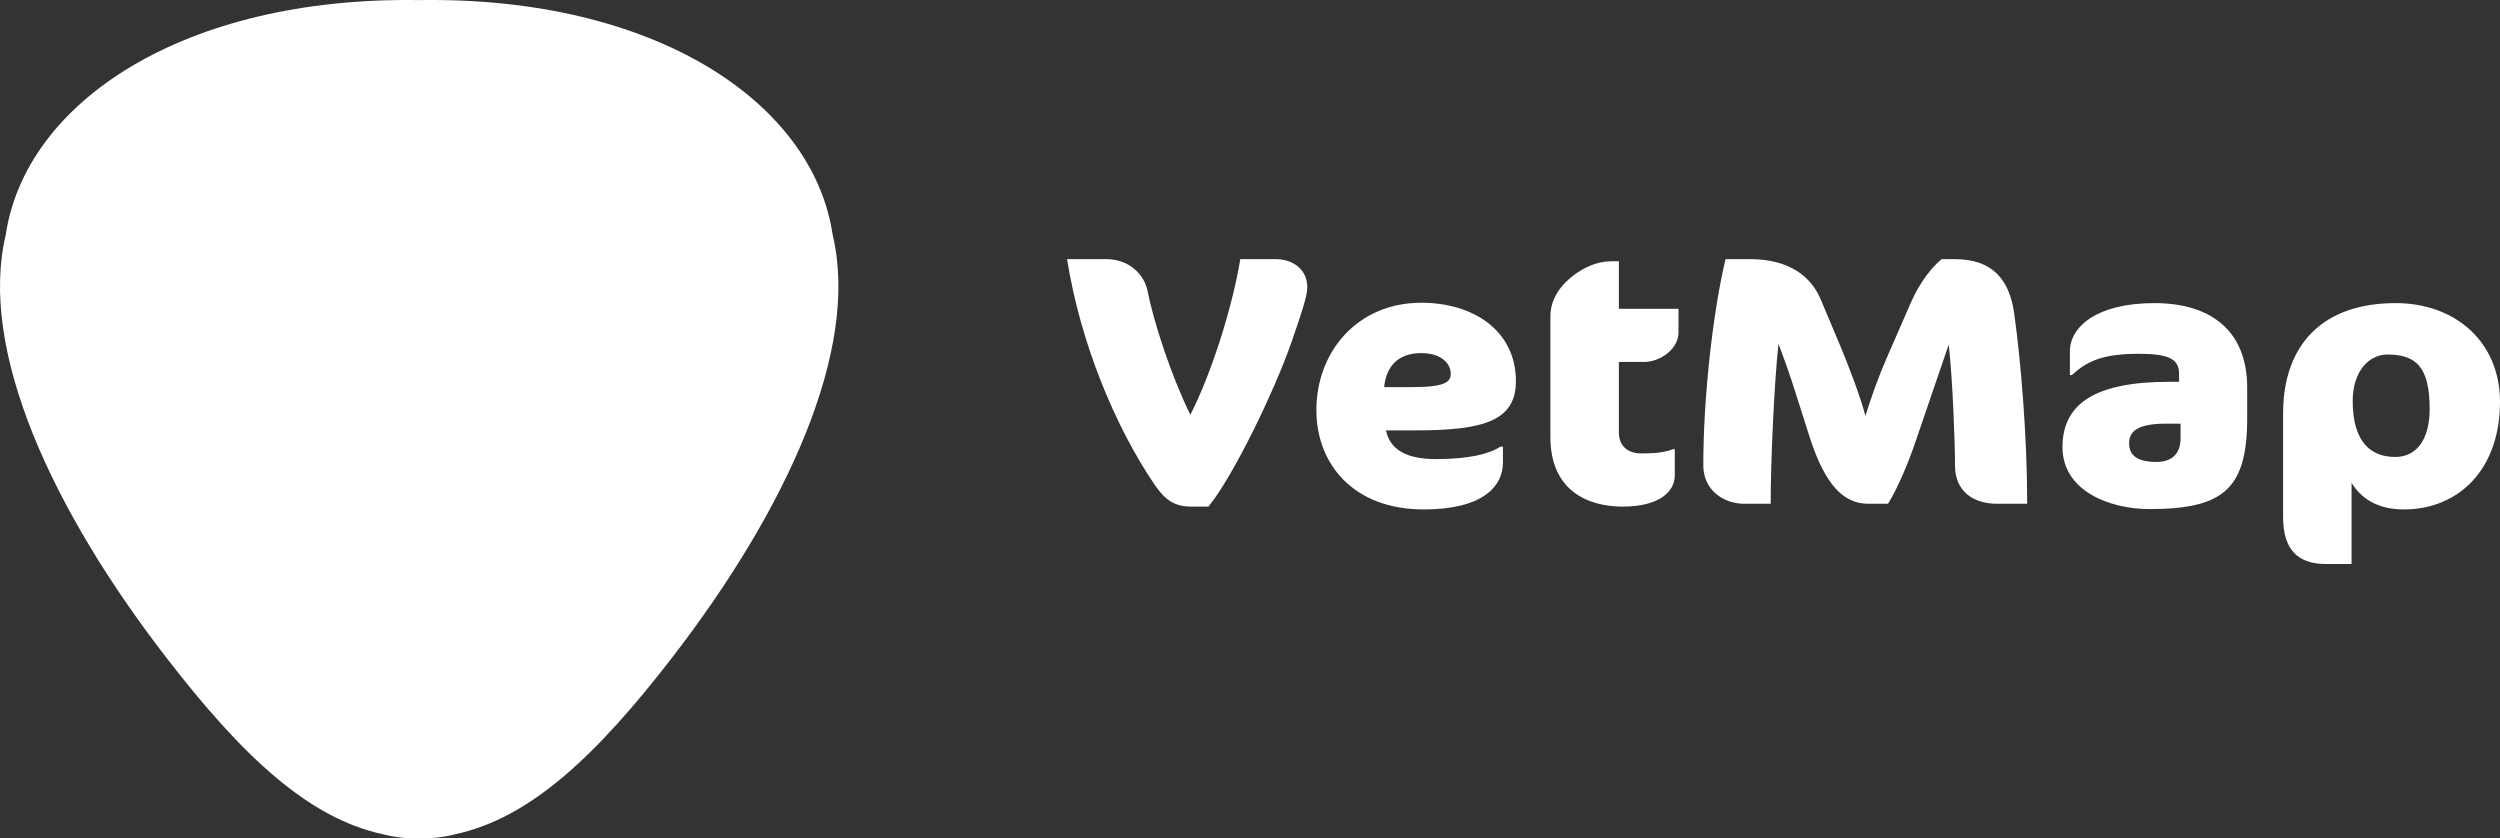
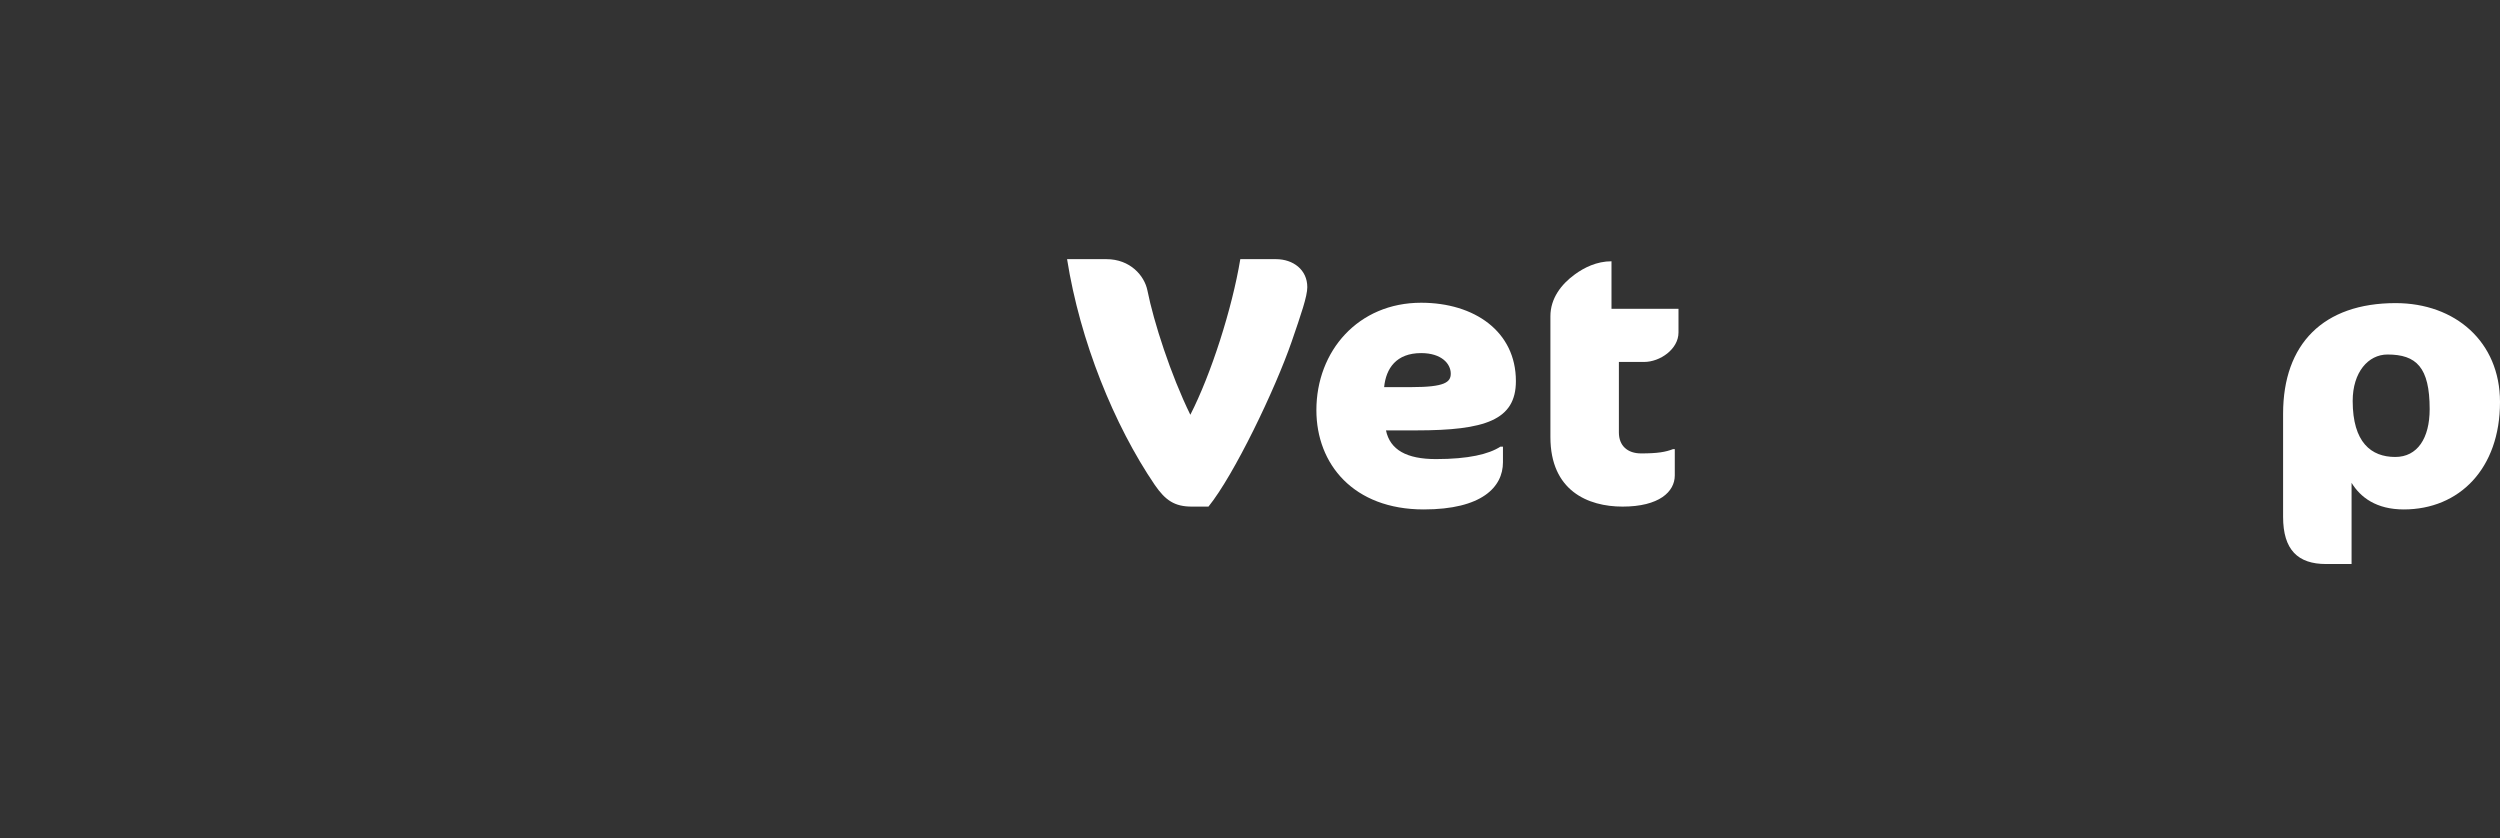
<svg xmlns="http://www.w3.org/2000/svg" width="164" height="55" viewBox="0 0 164 55" fill="none">
  <rect x="0" y="0" width="164" height="55" fill="#333333" stroke="none" />
-   <path d="M54.623 15.406C53.334 6.721 42.99 -0.236 27.501 0.006C12.011 -0.236 1.666 6.721 0.377 15.406C-1.435 23.006 3.483 33.518 10.885 43.105C15.9 49.608 20.214 53.657 25.103 54.723C25.882 54.923 26.685 55.015 27.49 54.998H27.523C28.326 55.013 29.127 54.918 29.903 54.717C34.783 53.651 39.106 49.601 44.122 43.098C51.508 33.518 56.437 23 54.623 15.406Z" fill="white" />
  <path d="M84.739 22.395C83.647 25.558 80.951 31.163 79.276 33.233H78.183C77.066 33.233 76.459 32.837 75.755 31.814C73.084 27.884 70.85 22.372 70 17H72.574C74.152 17 75.075 18.093 75.269 19.047C75.682 21.116 76.799 24.581 78.086 27.209C79.446 24.558 80.83 20.233 81.364 17H83.695C84.836 17 85.759 17.698 85.759 18.837C85.759 19.442 85.346 20.628 84.739 22.395Z" fill="white" />
  <path d="M99.443 25C99.443 27.558 97.428 28.233 92.912 28.233H90.92C91.188 29.512 92.28 30.116 94.198 30.116C96.335 30.116 97.671 29.791 98.424 29.302H98.594V30.326C98.594 31.953 97.209 33.419 93.397 33.419C88.784 33.419 86.355 30.442 86.355 26.907C86.355 23.023 89.099 19.86 93.227 19.86C96.724 19.86 99.443 21.744 99.443 25ZM95.17 24.512C95.17 23.86 94.563 23.163 93.227 23.163C91.6 23.163 90.92 24.163 90.799 25.395H92.596C94.781 25.395 95.17 25.07 95.17 24.512Z" fill="white" />
-   <path d="M101.707 20.744C101.707 19.581 102.411 18.651 103.31 18C103.917 17.558 104.743 17.14 105.714 17.14H106.199V20.256H110.109V21.814C110.109 22.907 108.895 23.744 107.851 23.744H106.199V28.372C106.199 29.233 106.758 29.744 107.656 29.744C108.749 29.744 109.259 29.651 109.745 29.465H109.866V31.186C109.866 32.256 108.846 33.233 106.442 33.233C104.16 33.233 101.707 32.186 101.707 28.674V20.744Z" fill="white" />
-   <path d="M132.984 33.047H131.017C129.414 33.047 128.249 32.209 128.249 30.535C128.249 29.093 128.103 24.977 127.836 22.605L125.529 29.349C125.189 30.326 124.485 32.047 123.854 33.047H122.567C120.988 33.047 119.75 31.907 118.706 28.651L117.856 25.977C117.443 24.651 116.933 23.233 116.666 22.558C116.375 25.302 116.156 30.395 116.156 33.047H114.432C113.024 33.047 111.737 32.116 111.737 30.535C111.737 25.93 112.392 20.372 113.194 17H114.796C117.467 17 118.827 18.209 119.434 19.628L120.745 22.744C121.304 24.093 122.008 25.93 122.372 27.279C122.737 26.093 123.246 24.674 123.756 23.512L125.359 19.837C125.966 18.465 126.767 17.488 127.374 17H128.224C130.653 17 131.818 18.279 132.134 20.581C132.571 23.721 132.984 28.651 132.984 33.047Z" fill="white" />
-   <path d="M147.416 27.419C147.416 32.07 145.862 33.395 141.005 33.395C138.431 33.395 135.299 32.233 135.299 29.326C135.299 26.488 137.436 25.047 142.292 25.047H142.948V24.512C142.948 23.465 142.098 23.209 140.277 23.209C137.776 23.209 136.853 23.767 135.906 24.605H135.785V23.047C135.785 21.465 137.509 19.884 141.321 19.884C145.012 19.884 147.416 21.674 147.416 25.442V27.419ZM143.045 28.744V27.791H142.122C140.374 27.791 139.67 28.209 139.67 29.07C139.67 29.884 140.204 30.302 141.491 30.302C142.316 30.302 143.045 29.907 143.045 28.744Z" fill="white" />
+   <path d="M101.707 20.744C101.707 19.581 102.411 18.651 103.31 18C103.917 17.558 104.743 17.14 105.714 17.14V20.256H110.109V21.814C110.109 22.907 108.895 23.744 107.851 23.744H106.199V28.372C106.199 29.233 106.758 29.744 107.656 29.744C108.749 29.744 109.259 29.651 109.745 29.465H109.866V31.186C109.866 32.256 108.846 33.233 106.442 33.233C104.16 33.233 101.707 32.186 101.707 28.674V20.744Z" fill="white" />
  <path d="M164 26.372C164 30.744 161.329 33.419 157.687 33.419C155.89 33.419 154.846 32.628 154.263 31.674V37H152.587C150.742 37 149.771 36.07 149.771 33.907V27.14C149.771 22.558 152.417 19.884 157.152 19.884C161.062 19.884 164 22.419 164 26.372ZM159.386 26.837C159.386 24.093 158.512 23.256 156.618 23.256C155.356 23.256 154.336 24.419 154.336 26.302C154.336 29.023 155.55 29.977 157.128 29.977C158.585 29.977 159.386 28.744 159.386 26.837Z" fill="white" />
</svg>